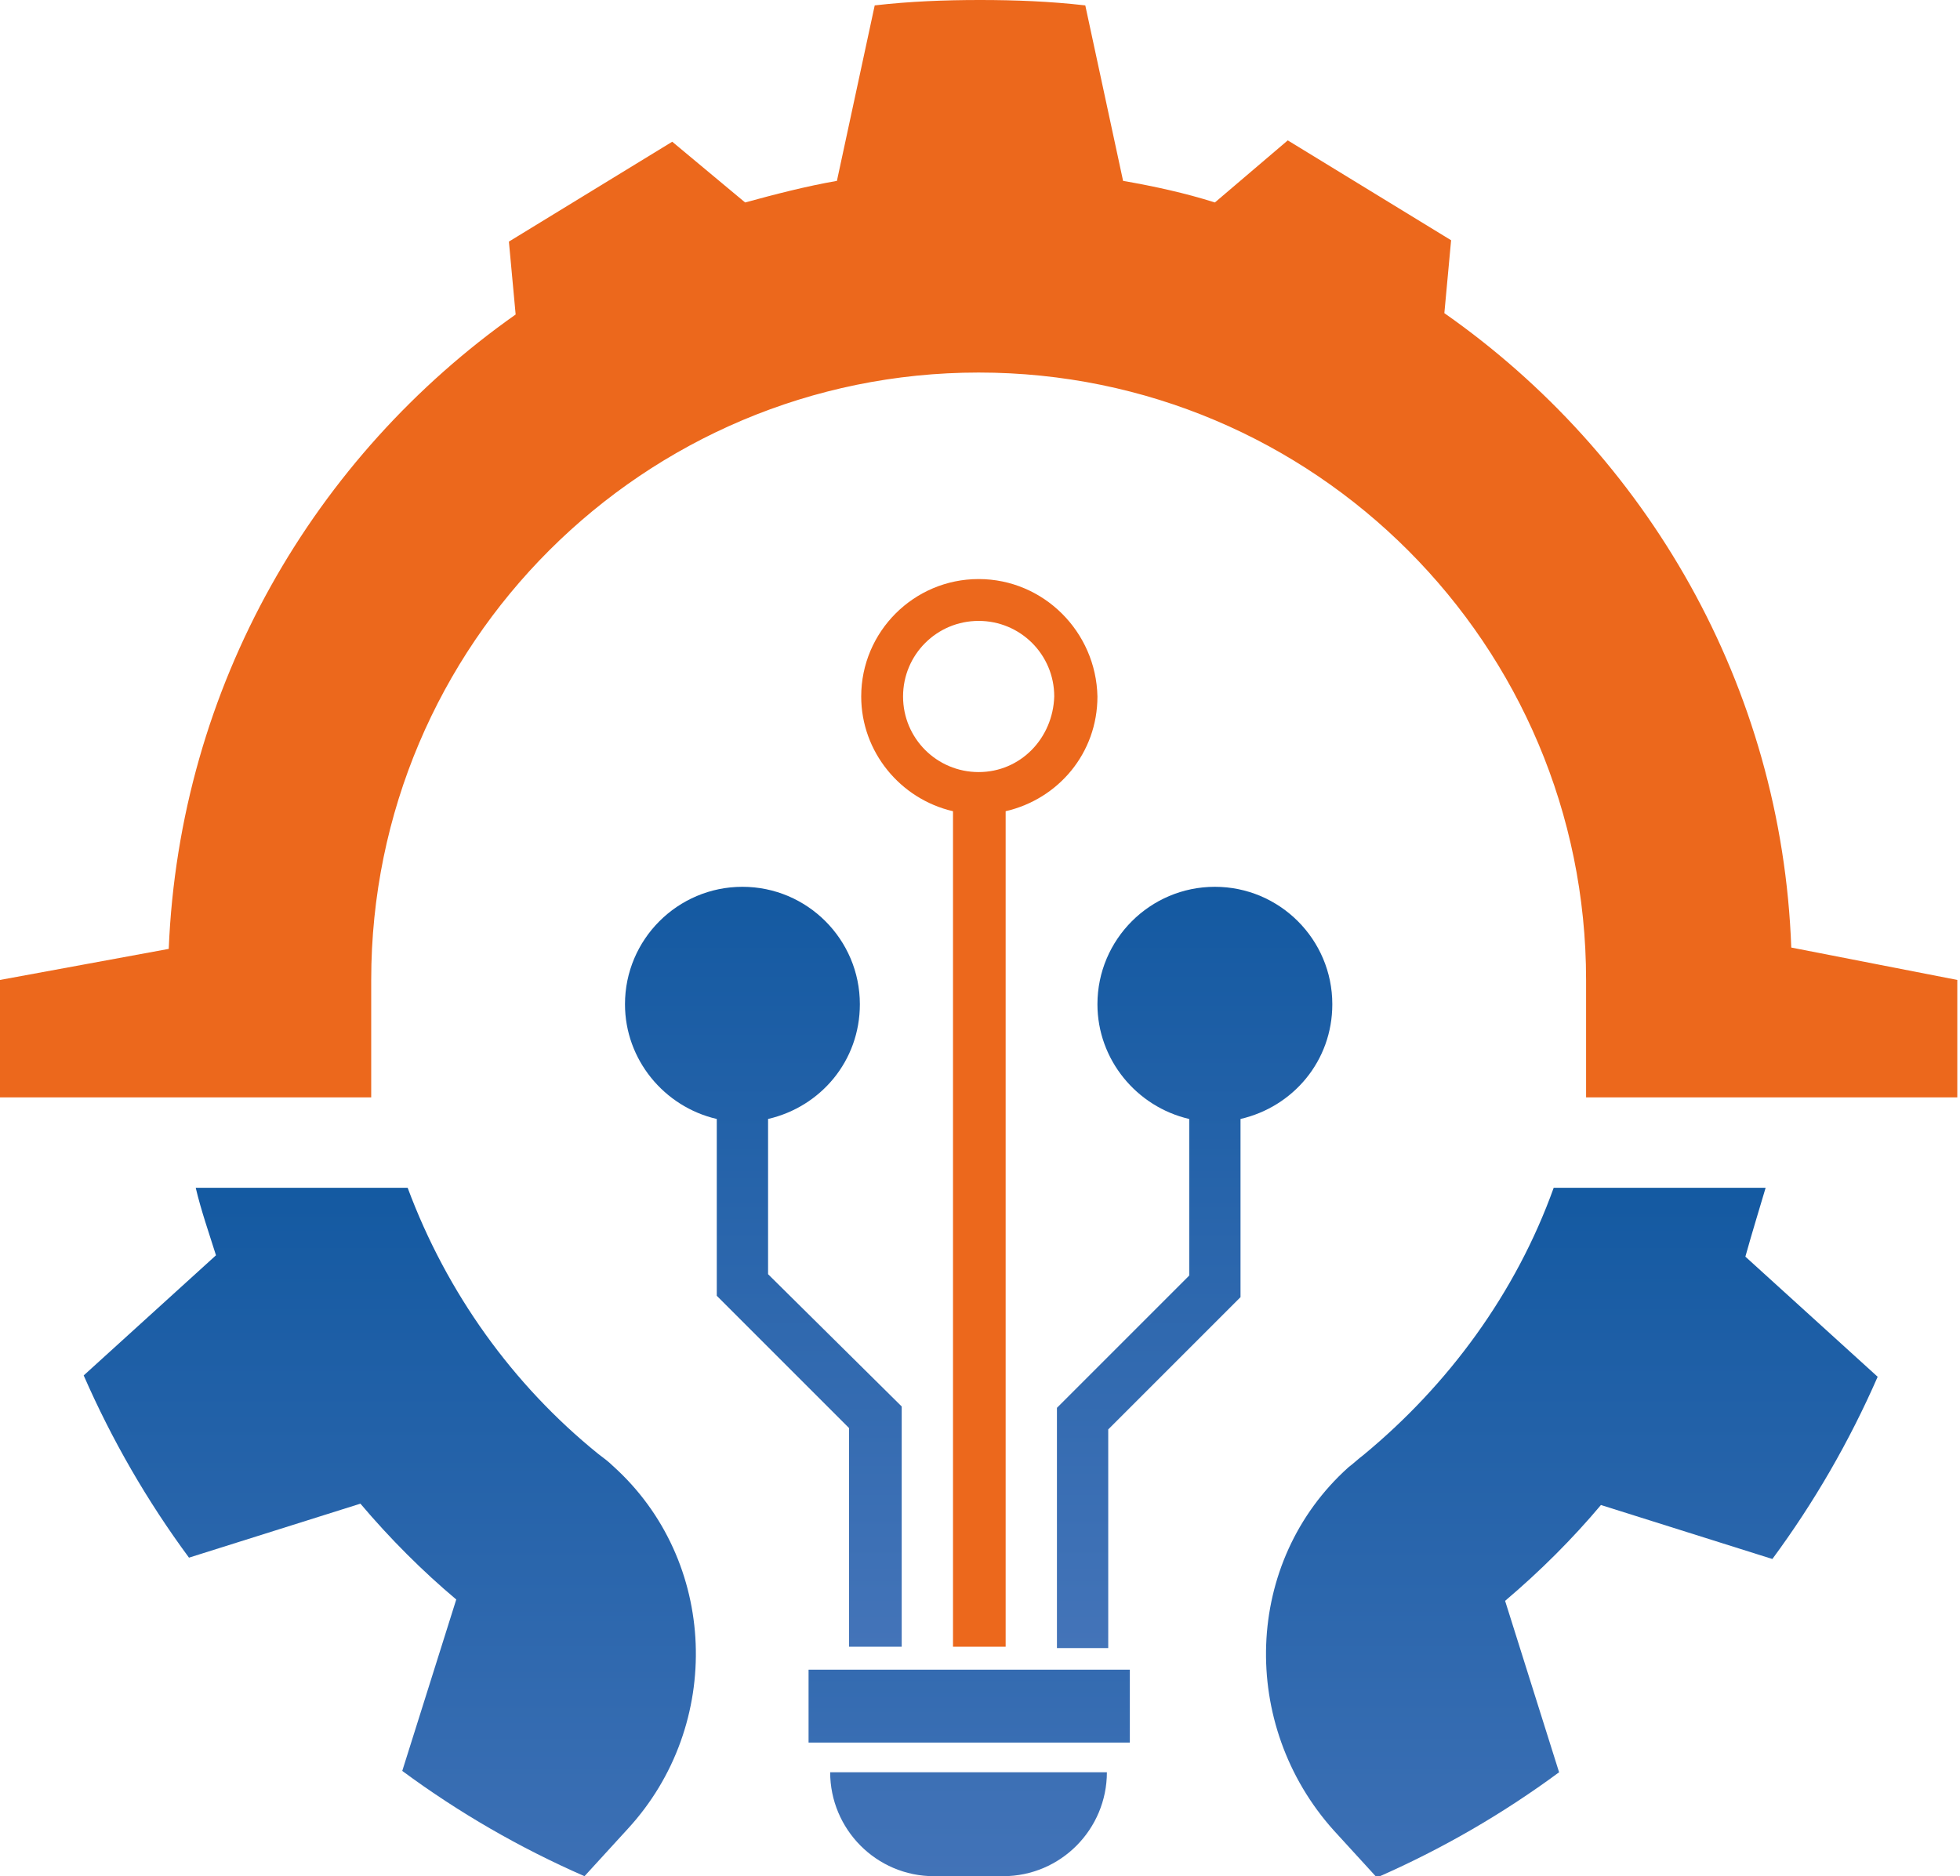
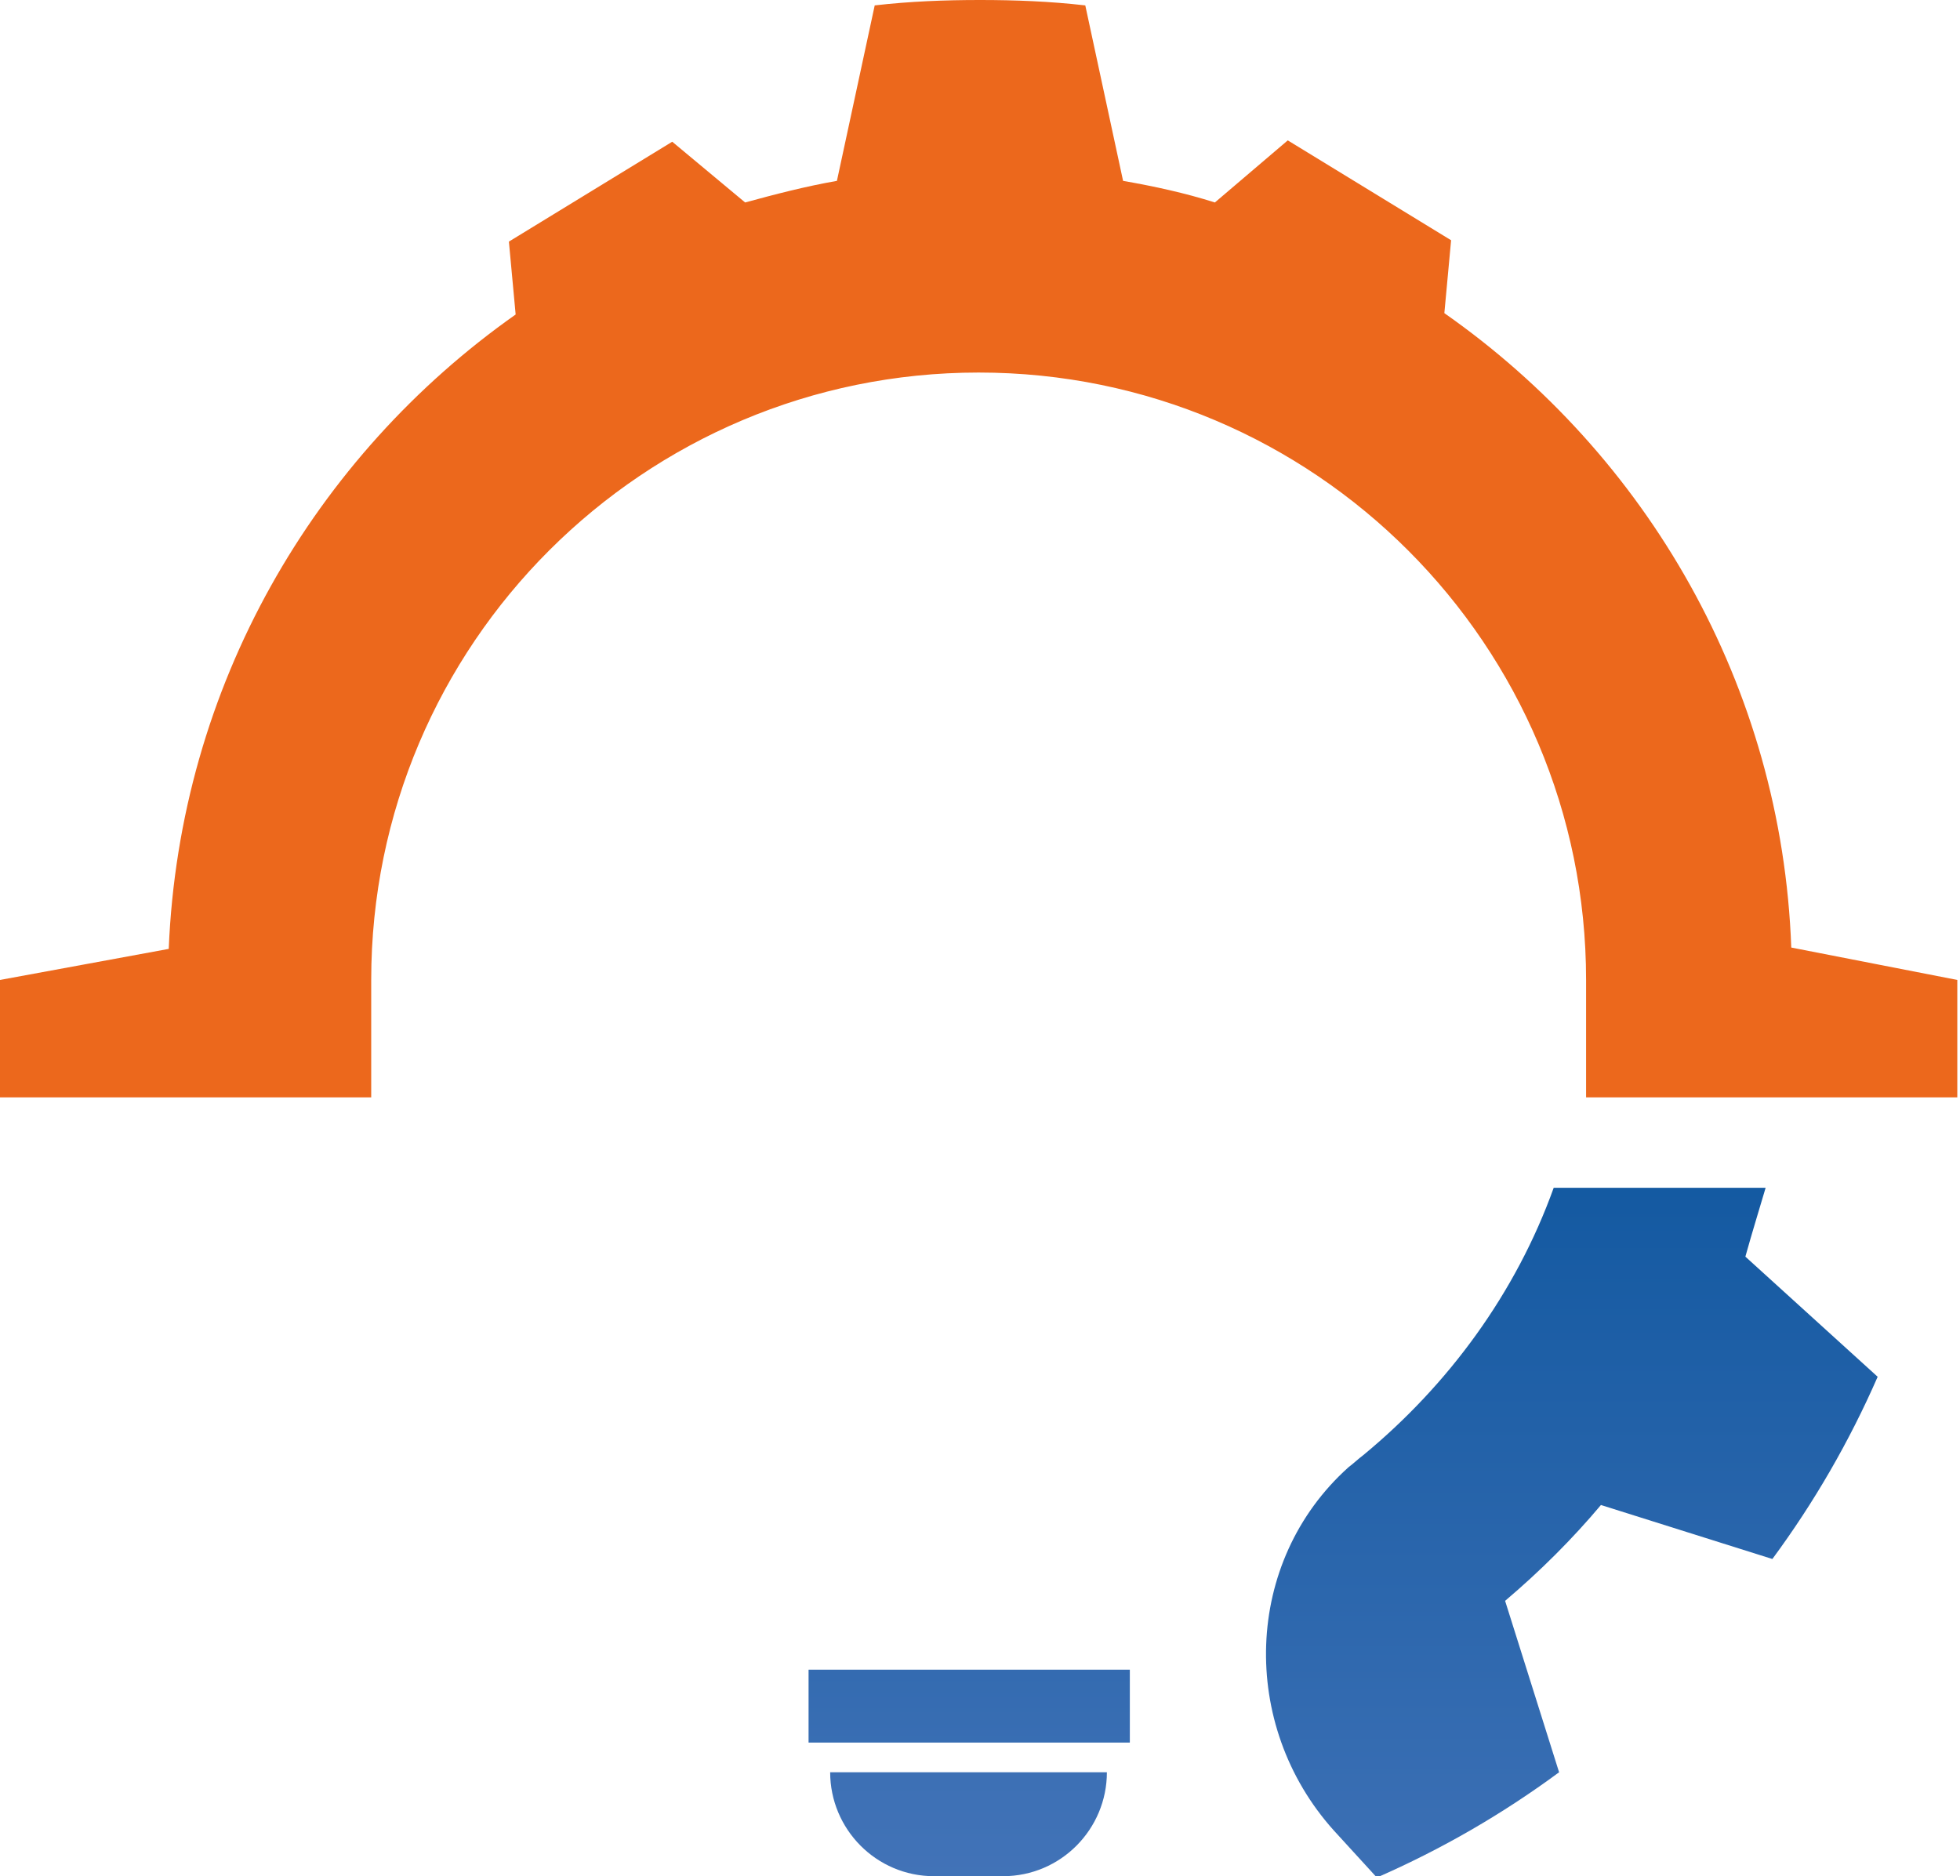
<svg xmlns="http://www.w3.org/2000/svg" id="Layer_1" x="0px" y="0px" viewBox="0 0 145.2 139" style="enable-background:new 0 0 145.2 139;" xml:space="preserve">
  <style type="text/css">	.st0{fill:url(#SVGID_1_);}	.st1{fill:url(#SVGID_2_);}	.st2{fill:url(#SVGID_3_);}	.st3{fill:url(#SVGID_4_);}	.st4{fill:url(#SVGID_5_);}	.st5{fill:url(#SVGID_6_);}	.st6{fill:url(#SVGID_7_);}	.st7{fill:url(#SVGID_8_);}</style>
  <g>
    <linearGradient id="SVGID_1_" gradientUnits="userSpaceOnUse" x1="0" y1="40.657" x2="145.164" y2="40.657">
      <stop offset="0" style="stop-color:#EC681C" />
      <stop offset="1" style="stop-color:#EC681C" />
    </linearGradient>
    <path class="st0" d="M132.7,70.2c-0.7-19.4-10.7-36.5-25.7-47l0.5-5.4l-12.1-7.4L90,15c-2.2-0.7-4.5-1.2-6.8-1.6l-2.8-13  C77.8,0.1,75.2,0,72.6,0s-5.2,0.1-7.8,0.4l-2.8,13c-2.3,0.4-4.6,1-6.8,1.6l-5.4-4.5l-12.1,7.4l0.5,5.4  c-14.9,10.5-24.9,27.5-25.7,47L0,72.6v8.7h27.5v-8.7c0-24.9,20.2-45,45-45c24.9,0,45,20.2,45,45v8.7h27.5v-8.7L132.7,70.2z" />
    <g>
      <linearGradient id="SVGID_2_" gradientUnits="userSpaceOnUse" x1="28.91" y1="86.801" x2="28.91" y2="157.182">
        <stop offset="0" style="stop-color:#1359A1" />
        <stop offset="1" style="stop-color:#4B78BC" />
      </linearGradient>
-       <path class="st1" d="M45.4,108.6c-0.3-0.3-0.7-0.6-1.1-0.9l0,0C38,102.6,33.1,95.8,30.2,88H14.5c0.4,1.7,1,3.4,1.5,5l-9.8,8.9   c2.1,4.8,4.7,9.3,7.8,13.5l12.7-4c2.2,2.6,4.6,5,7.1,7.1l-4,12.7c4.2,3.1,8.7,5.7,13.5,7.8l3.2-3.5   C53.6,127.8,53.2,115.6,45.4,108.6z" />
      <linearGradient id="SVGID_3_" gradientUnits="userSpaceOnUse" x1="116.369" y1="86.801" x2="116.369" y2="157.182">
        <stop offset="0" style="stop-color:#1359A1" />
        <stop offset="1" style="stop-color:#4B78BC" />
      </linearGradient>
      <path class="st2" d="M130.8,88h-15.7c-2.8,7.8-7.8,14.6-14.1,19.8l0,0c-0.4,0.3-0.7,0.6-1.1,0.9c-7.8,7-8.1,19.1-1.1,26.9l3.2,3.5   c4.8-2.1,9.3-4.7,13.5-7.8l-4-12.7c2.6-2.2,5-4.6,7.1-7.1l12.7,4c3.1-4.2,5.7-8.7,7.8-13.5l-9.8-8.9   C129.8,91.3,130.3,89.7,130.8,88z" />
    </g>
    <g>
      <linearGradient id="SVGID_4_" gradientUnits="userSpaceOnUse" x1="71.761" y1="87.179" x2="71.761" y2="149.783">
        <stop offset="0" style="stop-color:#1359A1" />
        <stop offset="1" style="stop-color:#4B78BC" />
      </linearGradient>
      <rect x="59.9" y="123.7" class="st3" width="23.8" height="5.4" />
    </g>
    <linearGradient id="SVGID_5_" gradientUnits="userSpaceOnUse" x1="56.465" y1="64.912" x2="56.465" y2="131.008">
      <stop offset="0" style="stop-color:#1359A1" />
      <stop offset="1" style="stop-color:#4B78BC" />
    </linearGradient>
-     <path class="st4" d="M56.9,94.4V82.9c3.9-0.9,6.8-4.3,6.8-8.5c0-4.8-3.9-8.7-8.7-8.7c-4.8,0-8.7,3.9-8.7,8.7c0,4.1,2.9,7.6,6.8,8.5  V96l9.8,9.8v16.2h3.9v-17.8L56.9,94.4z" />
    <g>
      <linearGradient id="SVGID_6_" gradientUnits="userSpaceOnUse" x1="72.485" y1="41.814" x2="72.485" y2="134.686">
        <stop offset="0" style="stop-color:#EC681C" />
        <stop offset="1" style="stop-color:#EC681C" />
      </linearGradient>
-       <path class="st5" d="M72.5,42.9c-4.8,0-8.7,3.9-8.7,8.7c0,4.1,2.9,7.6,6.8,8.5v61.9h3.9V60.1c3.9-0.9,6.8-4.3,6.8-8.5   C81.2,46.8,77.3,42.9,72.5,42.9z M72.5,57.2c-3.1,0-5.6-2.5-5.6-5.6c0-3.1,2.5-5.6,5.6-5.6c3.1,0,5.6,2.5,5.6,5.6   C78,54.7,75.6,57.2,72.5,57.2z" />
    </g>
    <linearGradient id="SVGID_7_" gradientUnits="userSpaceOnUse" x1="88.505" y1="64.912" x2="88.505" y2="131.008">
      <stop offset="0" style="stop-color:#1359A1" />
      <stop offset="1" style="stop-color:#4B78BC" />
    </linearGradient>
-     <path class="st6" d="M90,65.7c-4.8,0-8.7,3.9-8.7,8.7c0,4.1,2.9,7.6,6.8,8.5v11.6l-9.8,9.8v17.8h3.8v-16.2l9.8-9.8V82.9  c3.9-0.9,6.8-4.3,6.8-8.5C98.7,69.6,94.8,65.7,90,65.7z" />
    <g>
      <linearGradient id="SVGID_8_" gradientUnits="userSpaceOnUse" x1="71.761" y1="64.519" x2="71.761" y2="154.304">
        <stop offset="0" style="stop-color:#1359A1" />
        <stop offset="1" style="stop-color:#4B78BC" />
      </linearGradient>
      <path class="st7" d="M74.3,139h-5.1c-4.3,0-7.7-3.5-7.7-7.7l0,0H82l0,0C82,135.5,78.6,139,74.3,139z" />
    </g>
  </g>
</svg>